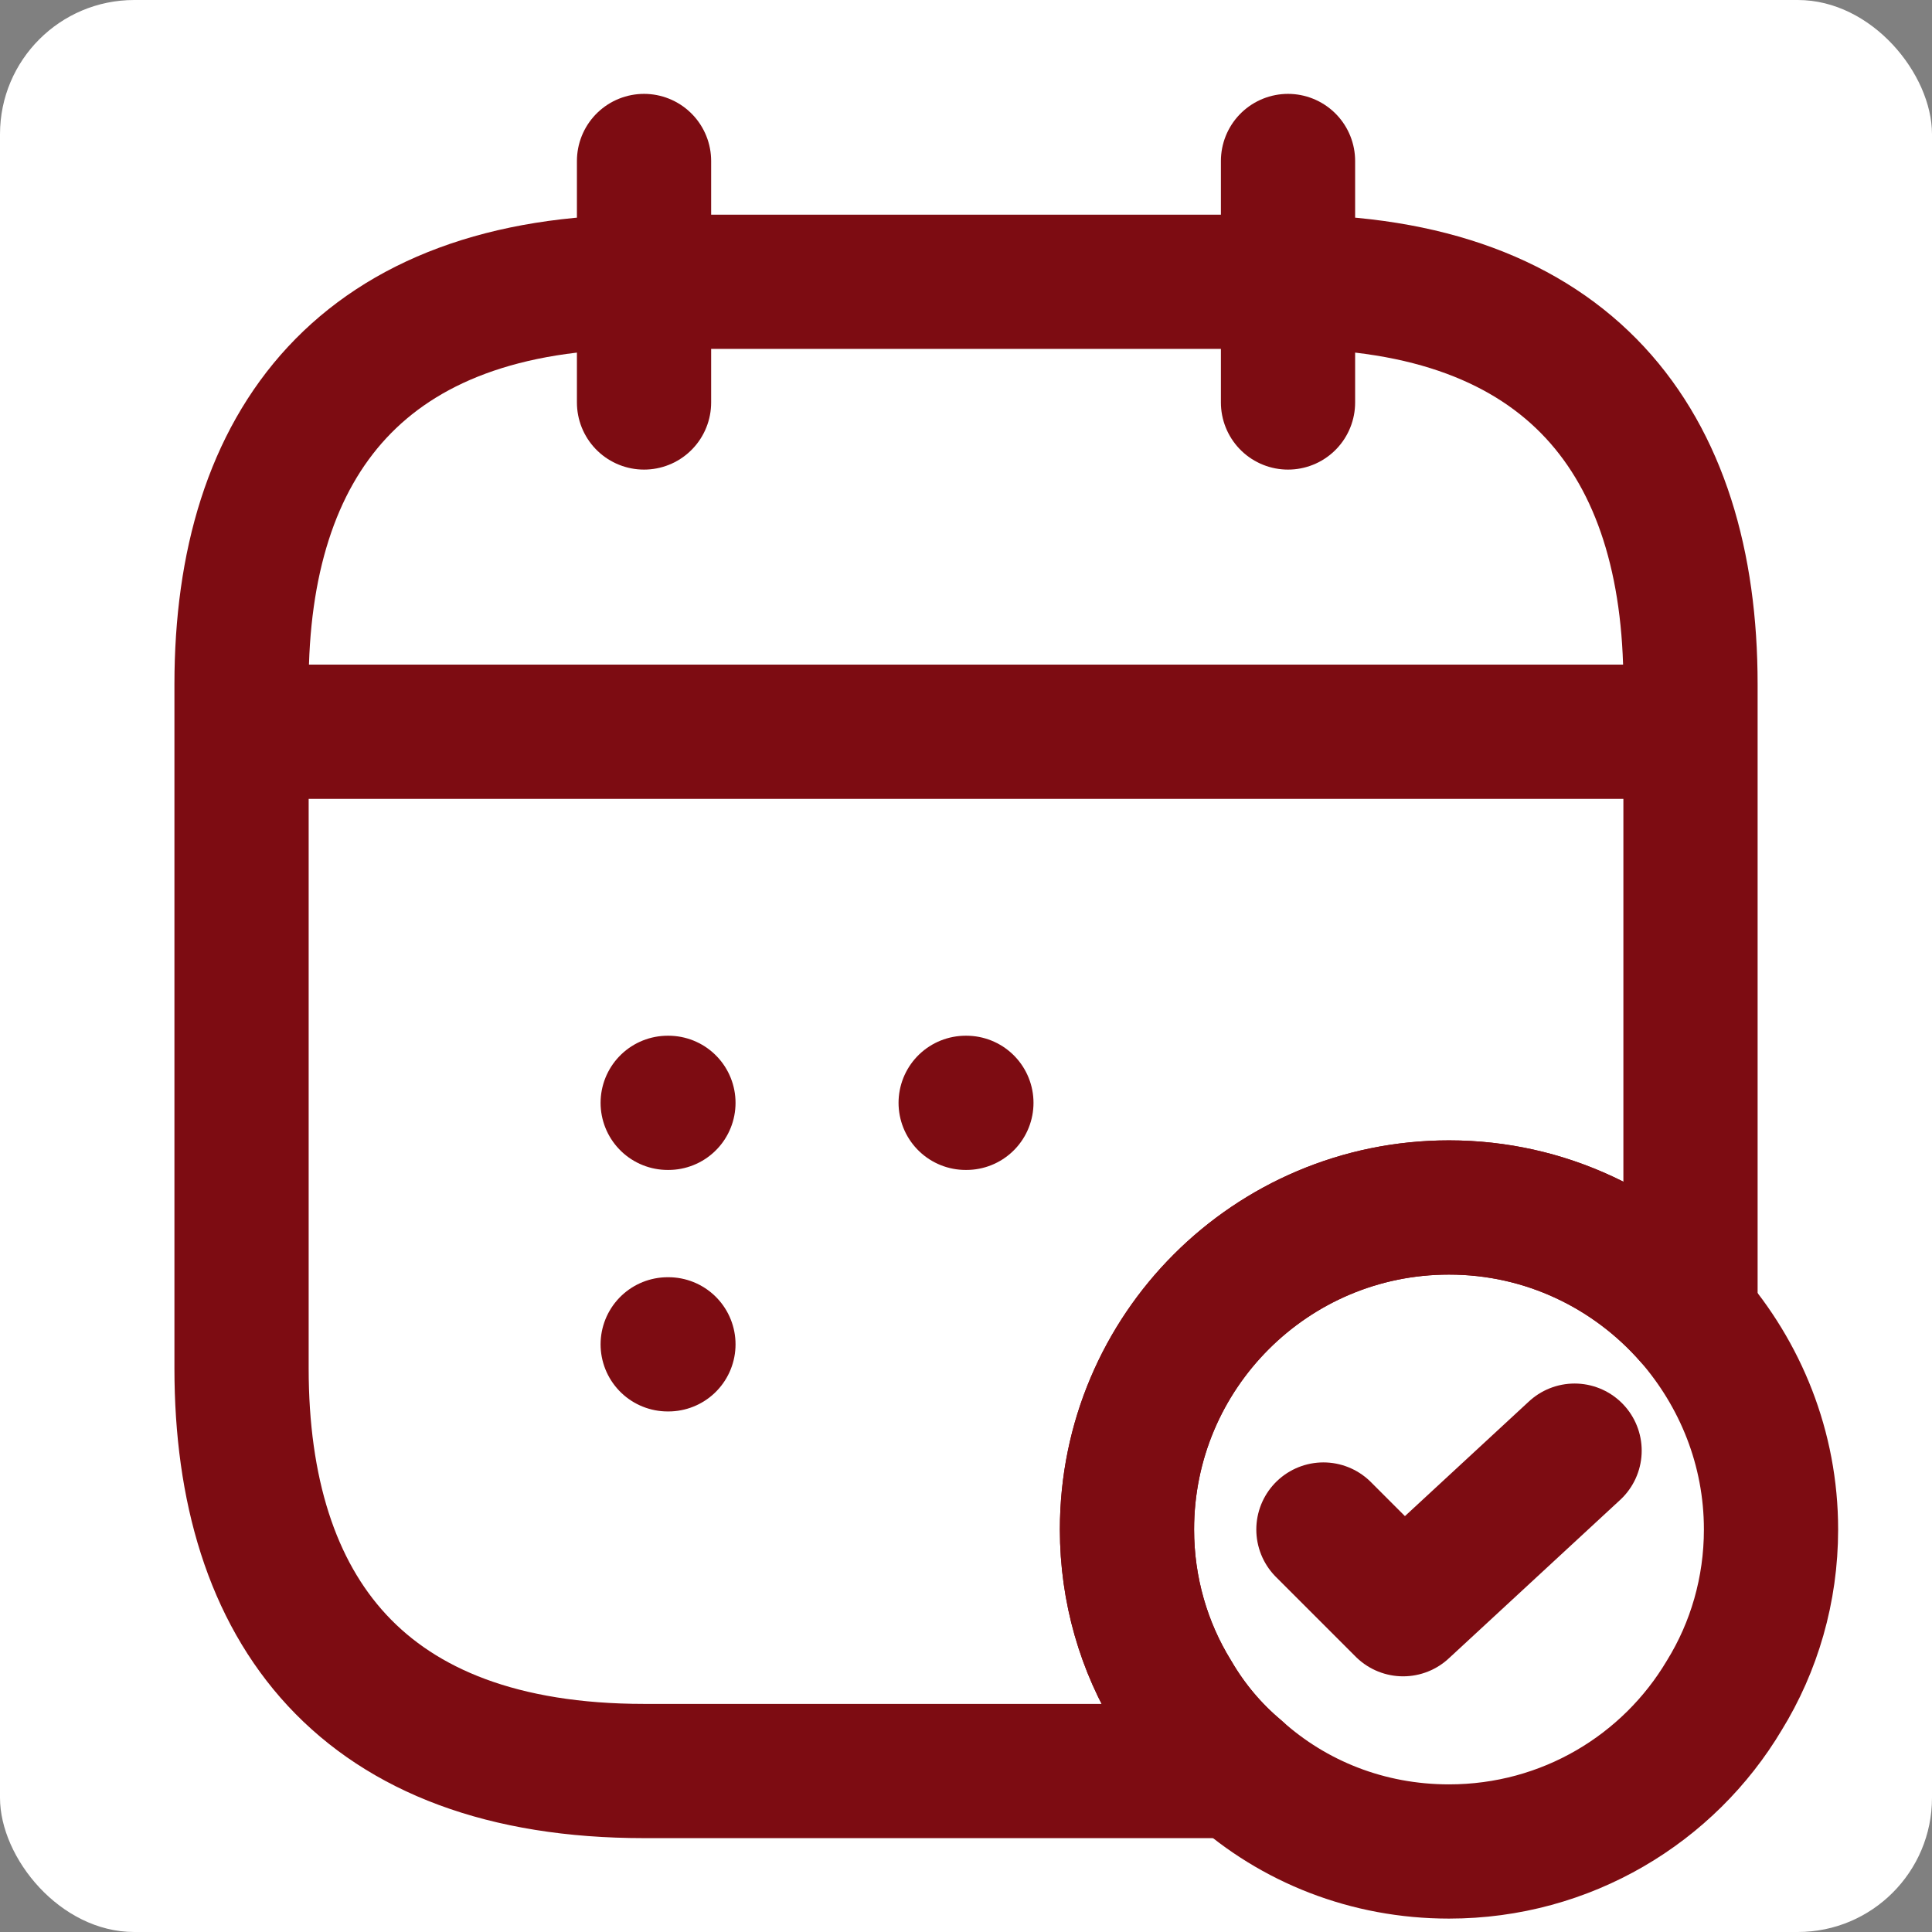
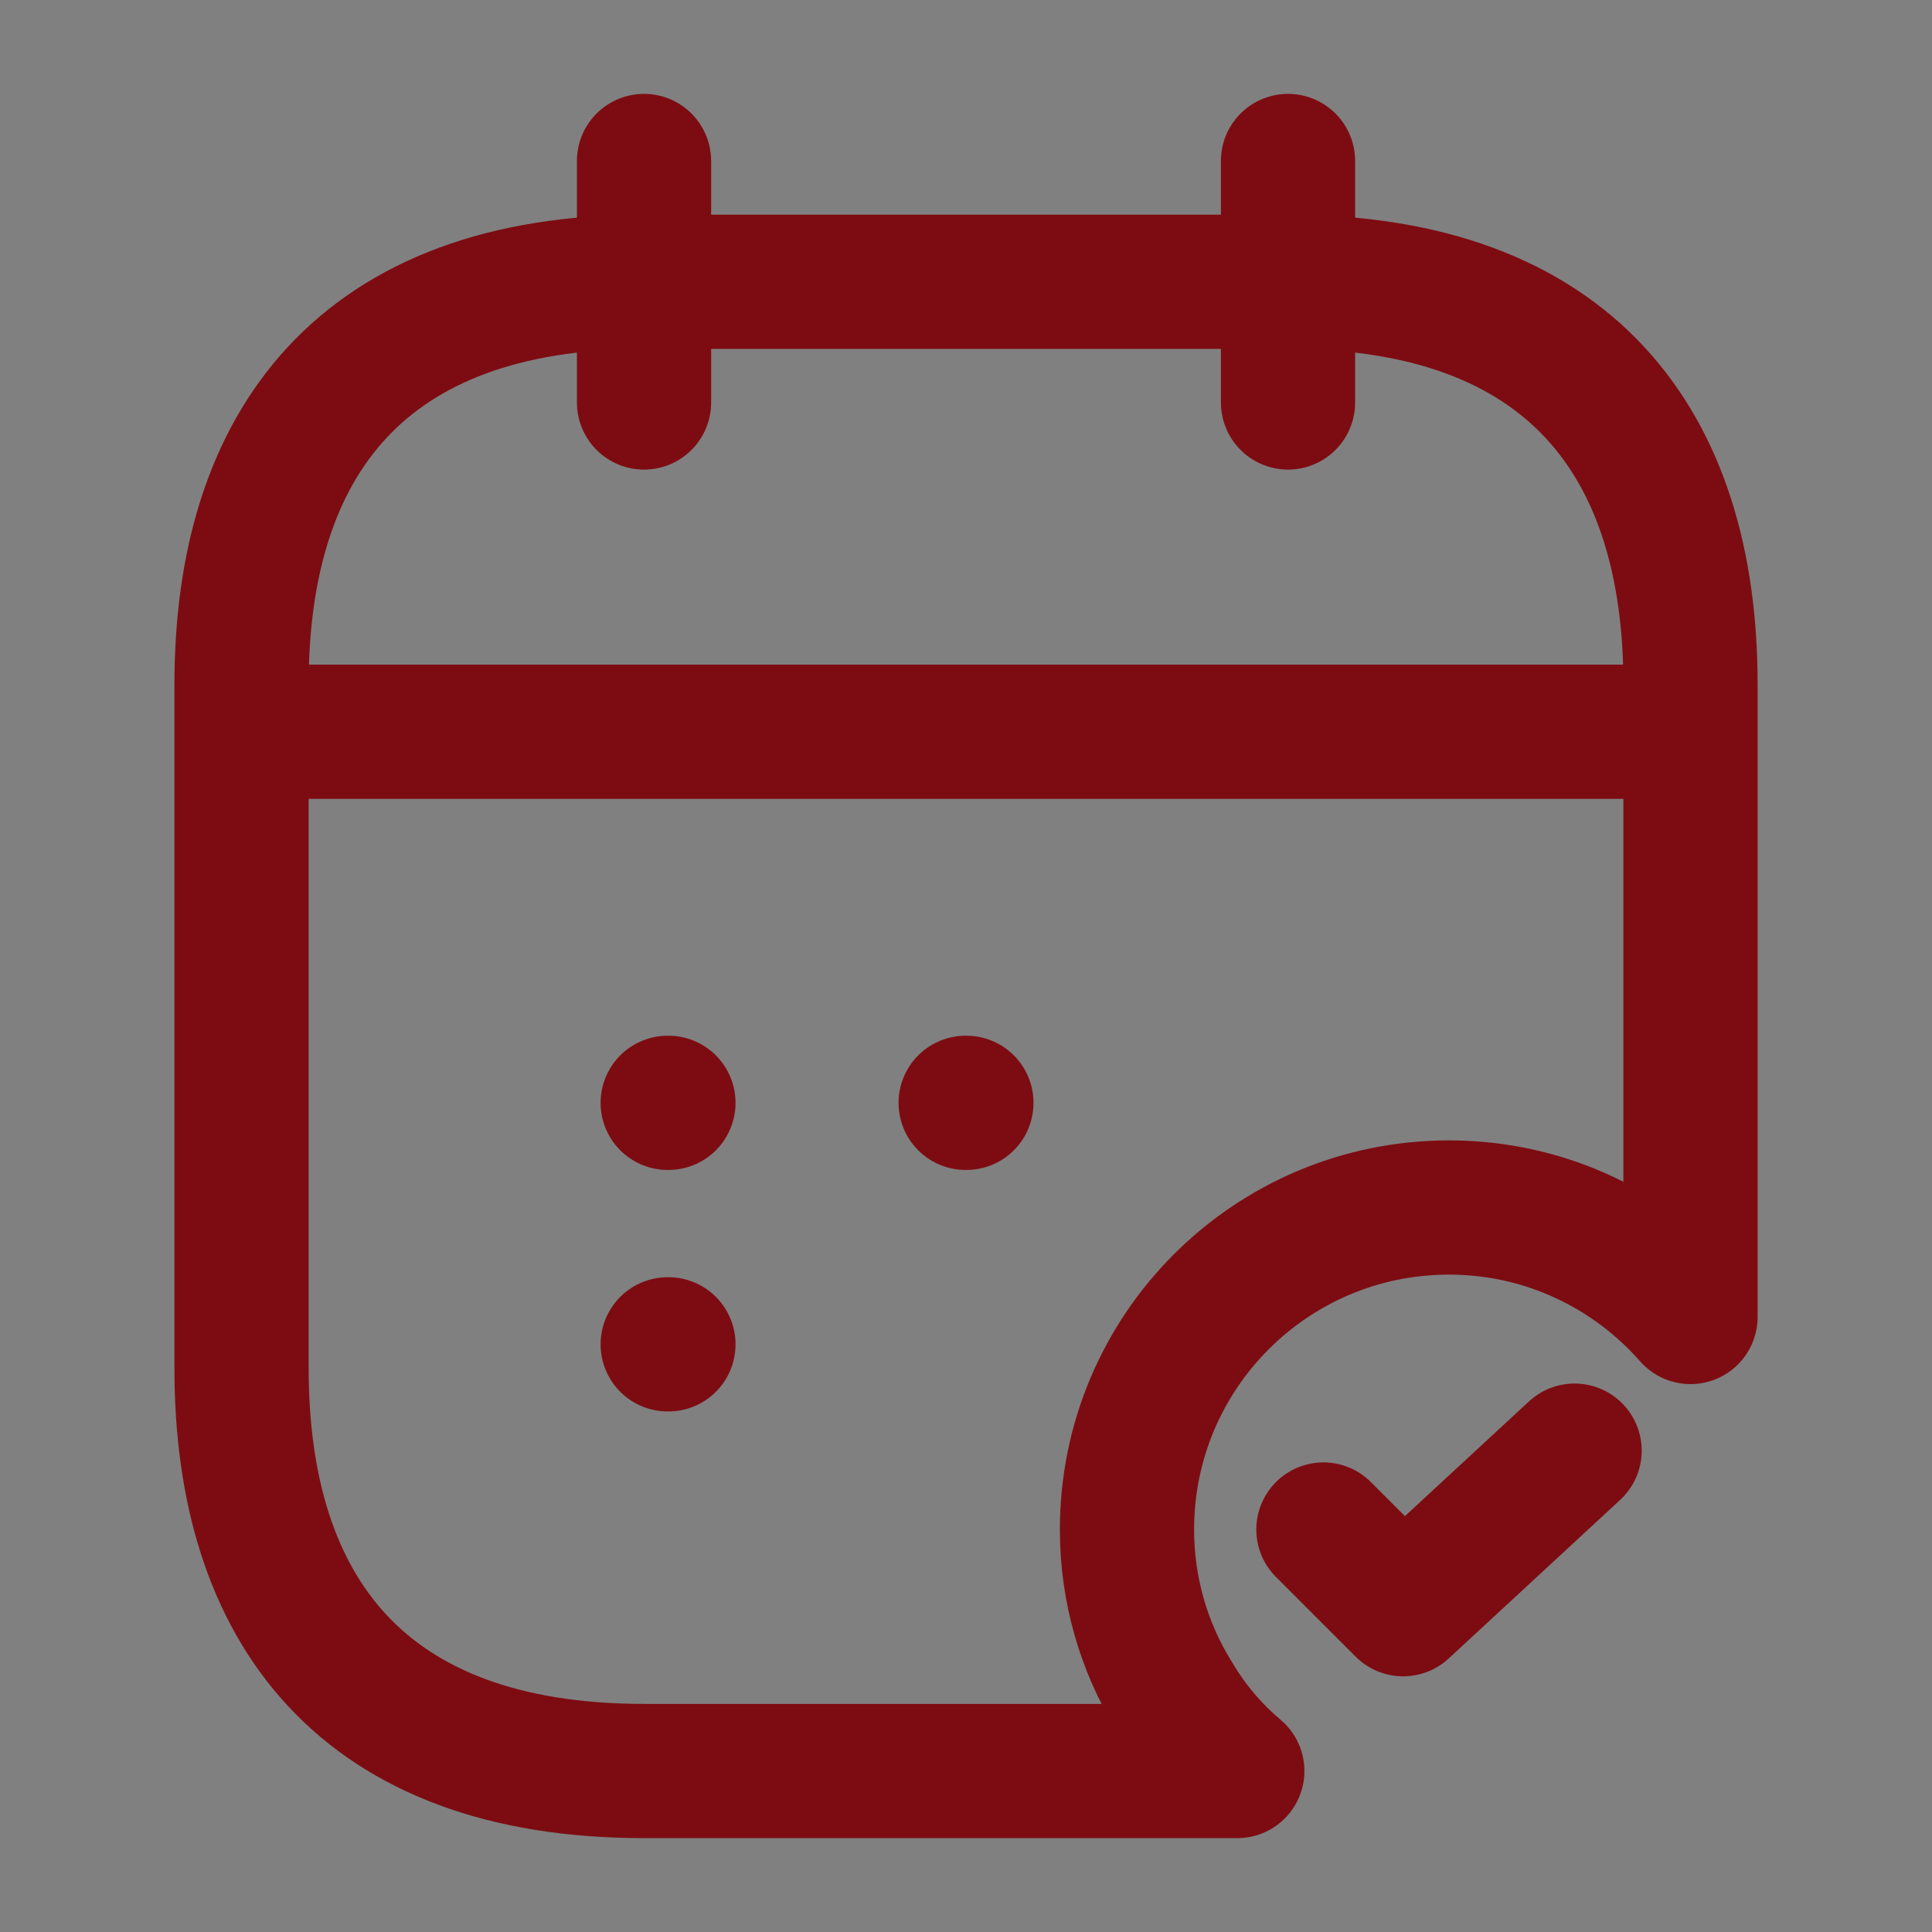
<svg xmlns="http://www.w3.org/2000/svg" fill="none" height="40" viewBox="0 0 40 40" width="40">
  <rect x="0" y="0" width="40" height="40" fill="#808080" stroke="none" />
-   <rect fill="#fff" height="40" rx="2.779" width="40" />
  <g stroke="#7d0c12" stroke-linecap="round" stroke-linejoin="round" stroke-width="2.779">
    <g stroke-miterlimit="10">
      <path d="m13.334 3.333v5" />
      <path d="m26.667 3.333v5" />
      <path d="m5.833 15.15h28.333" />
-       <path d="m36.667 31.667c0 1.25-.35 2.433-.967 3.433-1.15 1.933-3.267 3.233-5.7 3.233-1.683 0-3.217-.617-4.383-1.667-.517-.433-.967-.967-1.317-1.567-.617-1-.967-2.183-.967-3.433 0-3.683 2.983-6.667 6.667-6.667 2 0 3.783.883 5 2.267 1.033 1.183 1.667 2.717 1.667 4.4z" />
+       <path d="m36.667 31.667z" />
    </g>
    <path d="m27.4 31.667 1.65 1.65 3.55-3.283" />
    <path d="m35 14.167v13.1c-1.217-1.383-3-2.267-5-2.267-3.683 0-6.667 2.983-6.667 6.667 0 1.25.35 2.433.967 3.433.35.6.8 1.133 1.317 1.567h-12.283c-5.833 0-8.333-3.333-8.333-8.333v-14.167c0-5 2.5-8.333 8.333-8.333h13.333c5.833 0 8.333 3.333 8.333 8.333z" stroke-miterlimit="10" />
    <path d="m19.993 22.833h.015" />
    <path d="m13.824 22.833h.015" />
    <path d="m13.824 27.833h.015" />
  </g>
</svg>